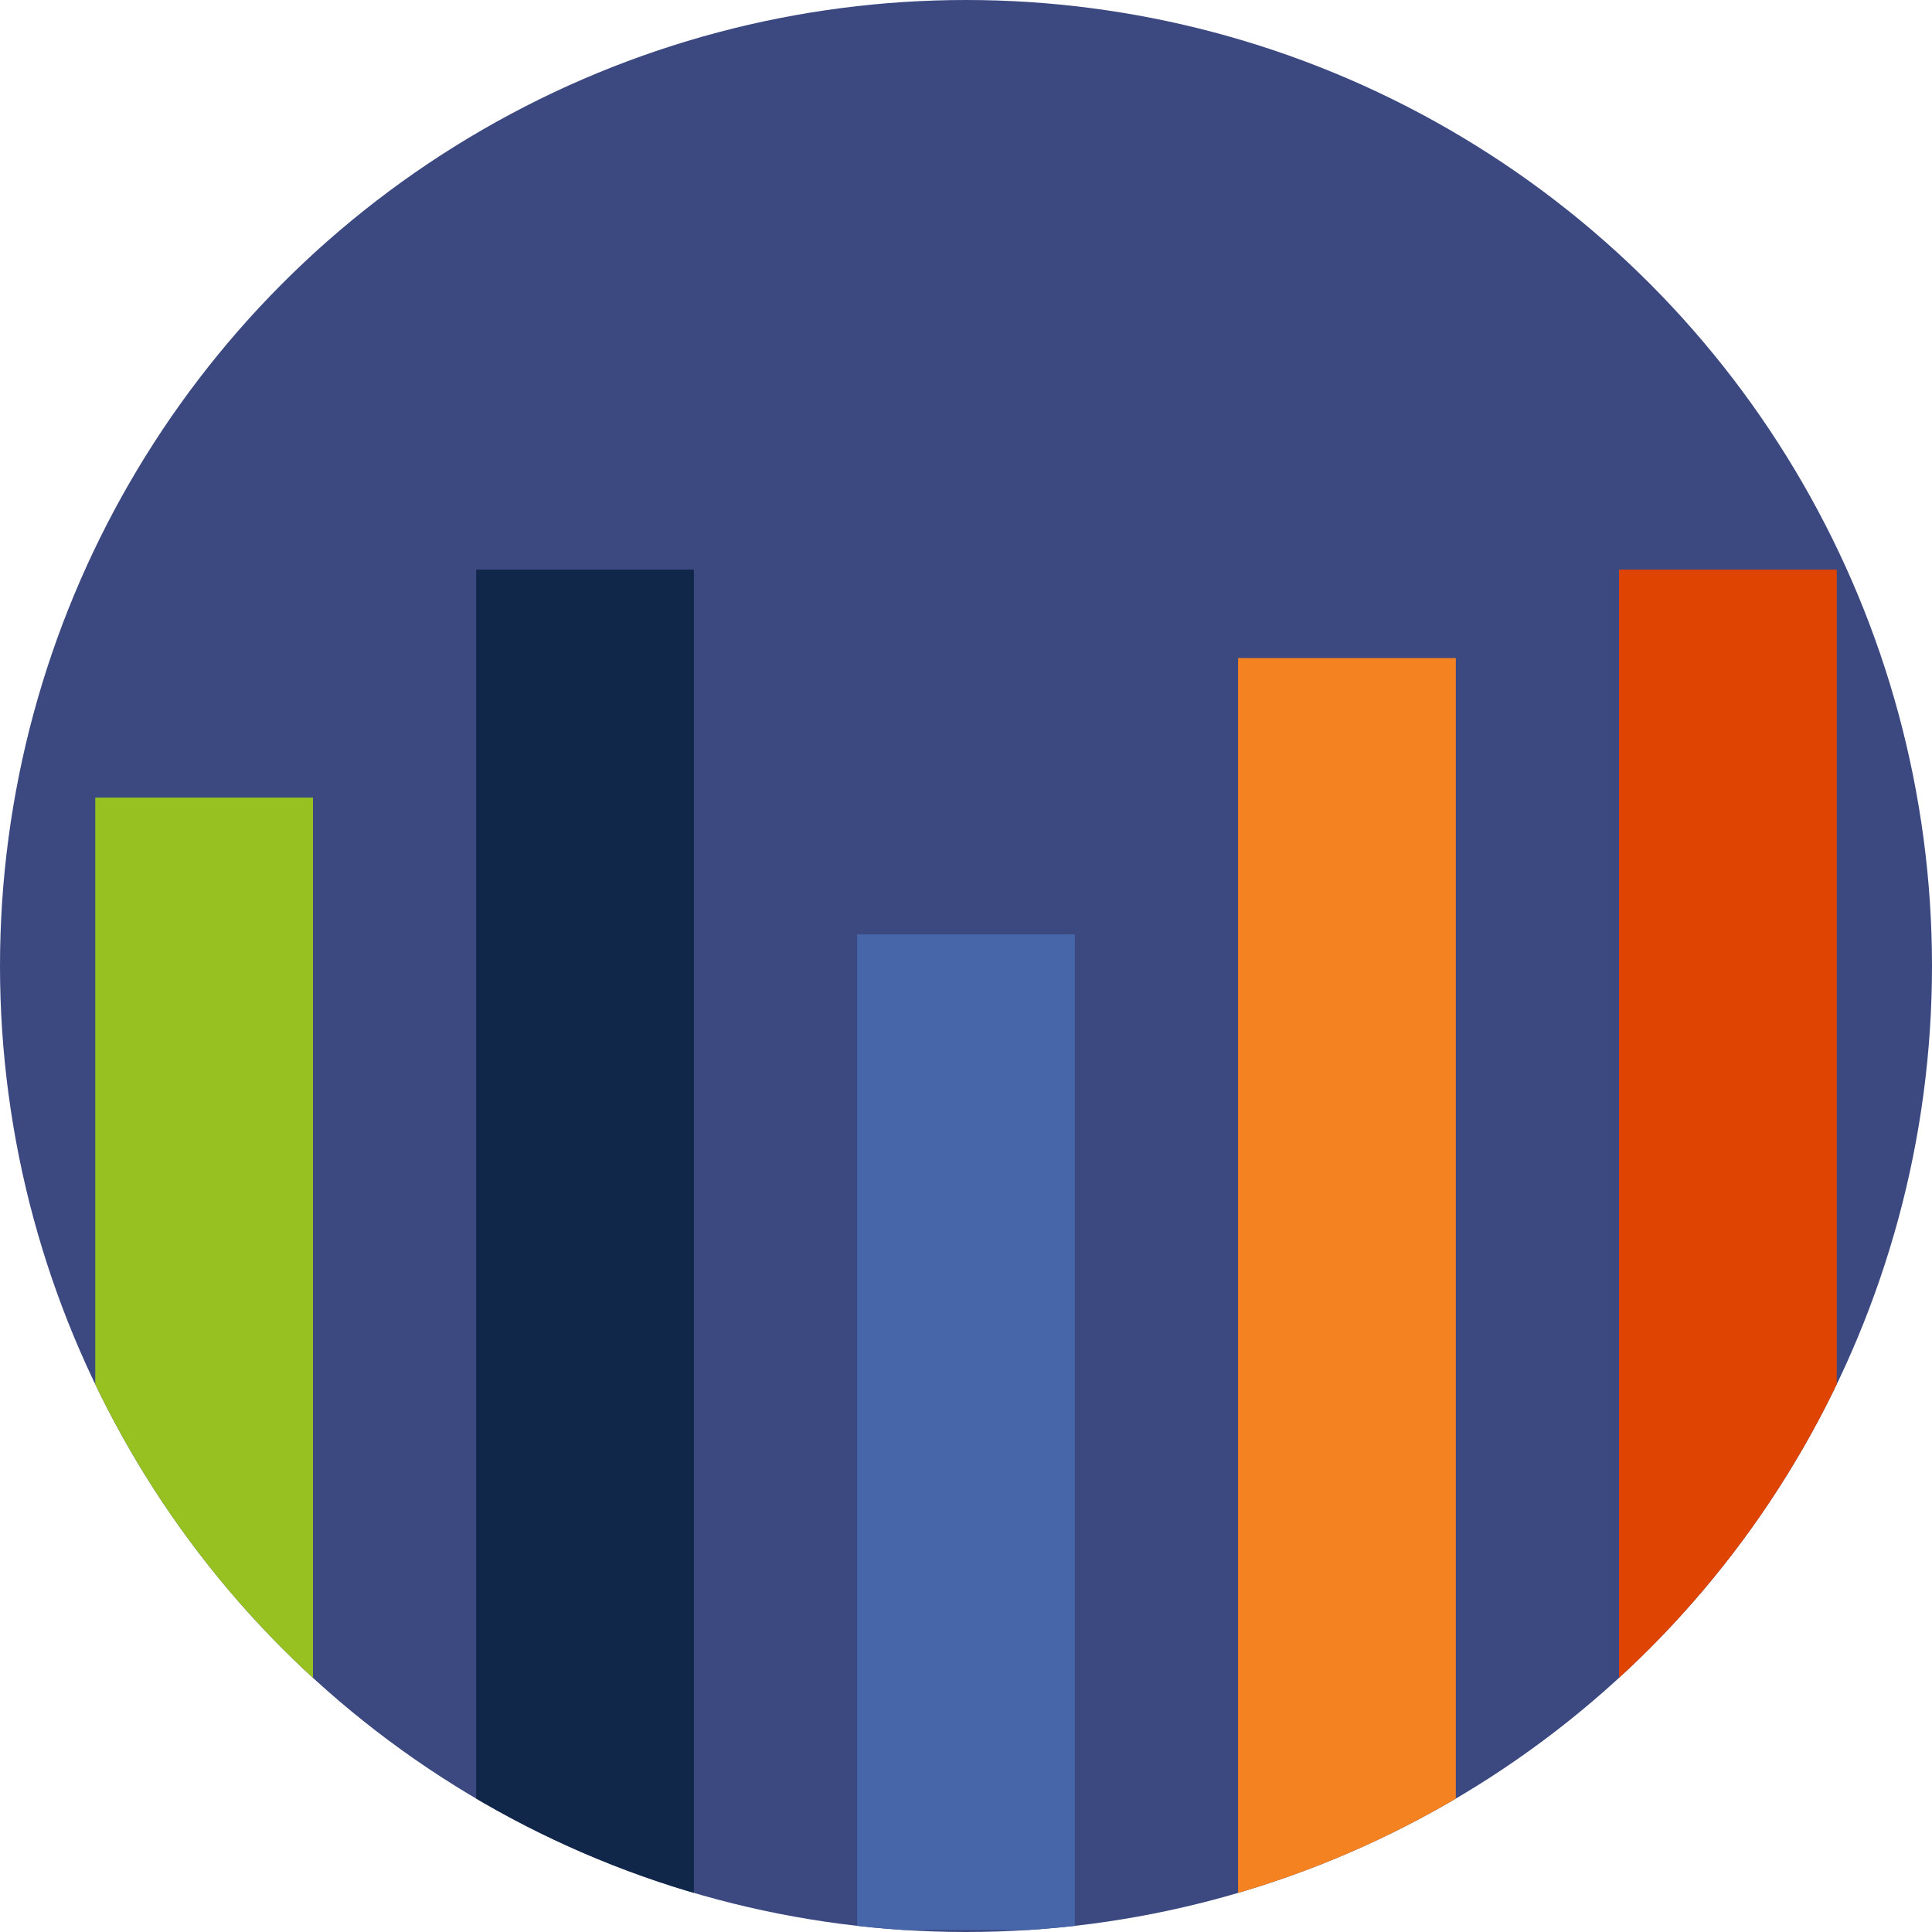
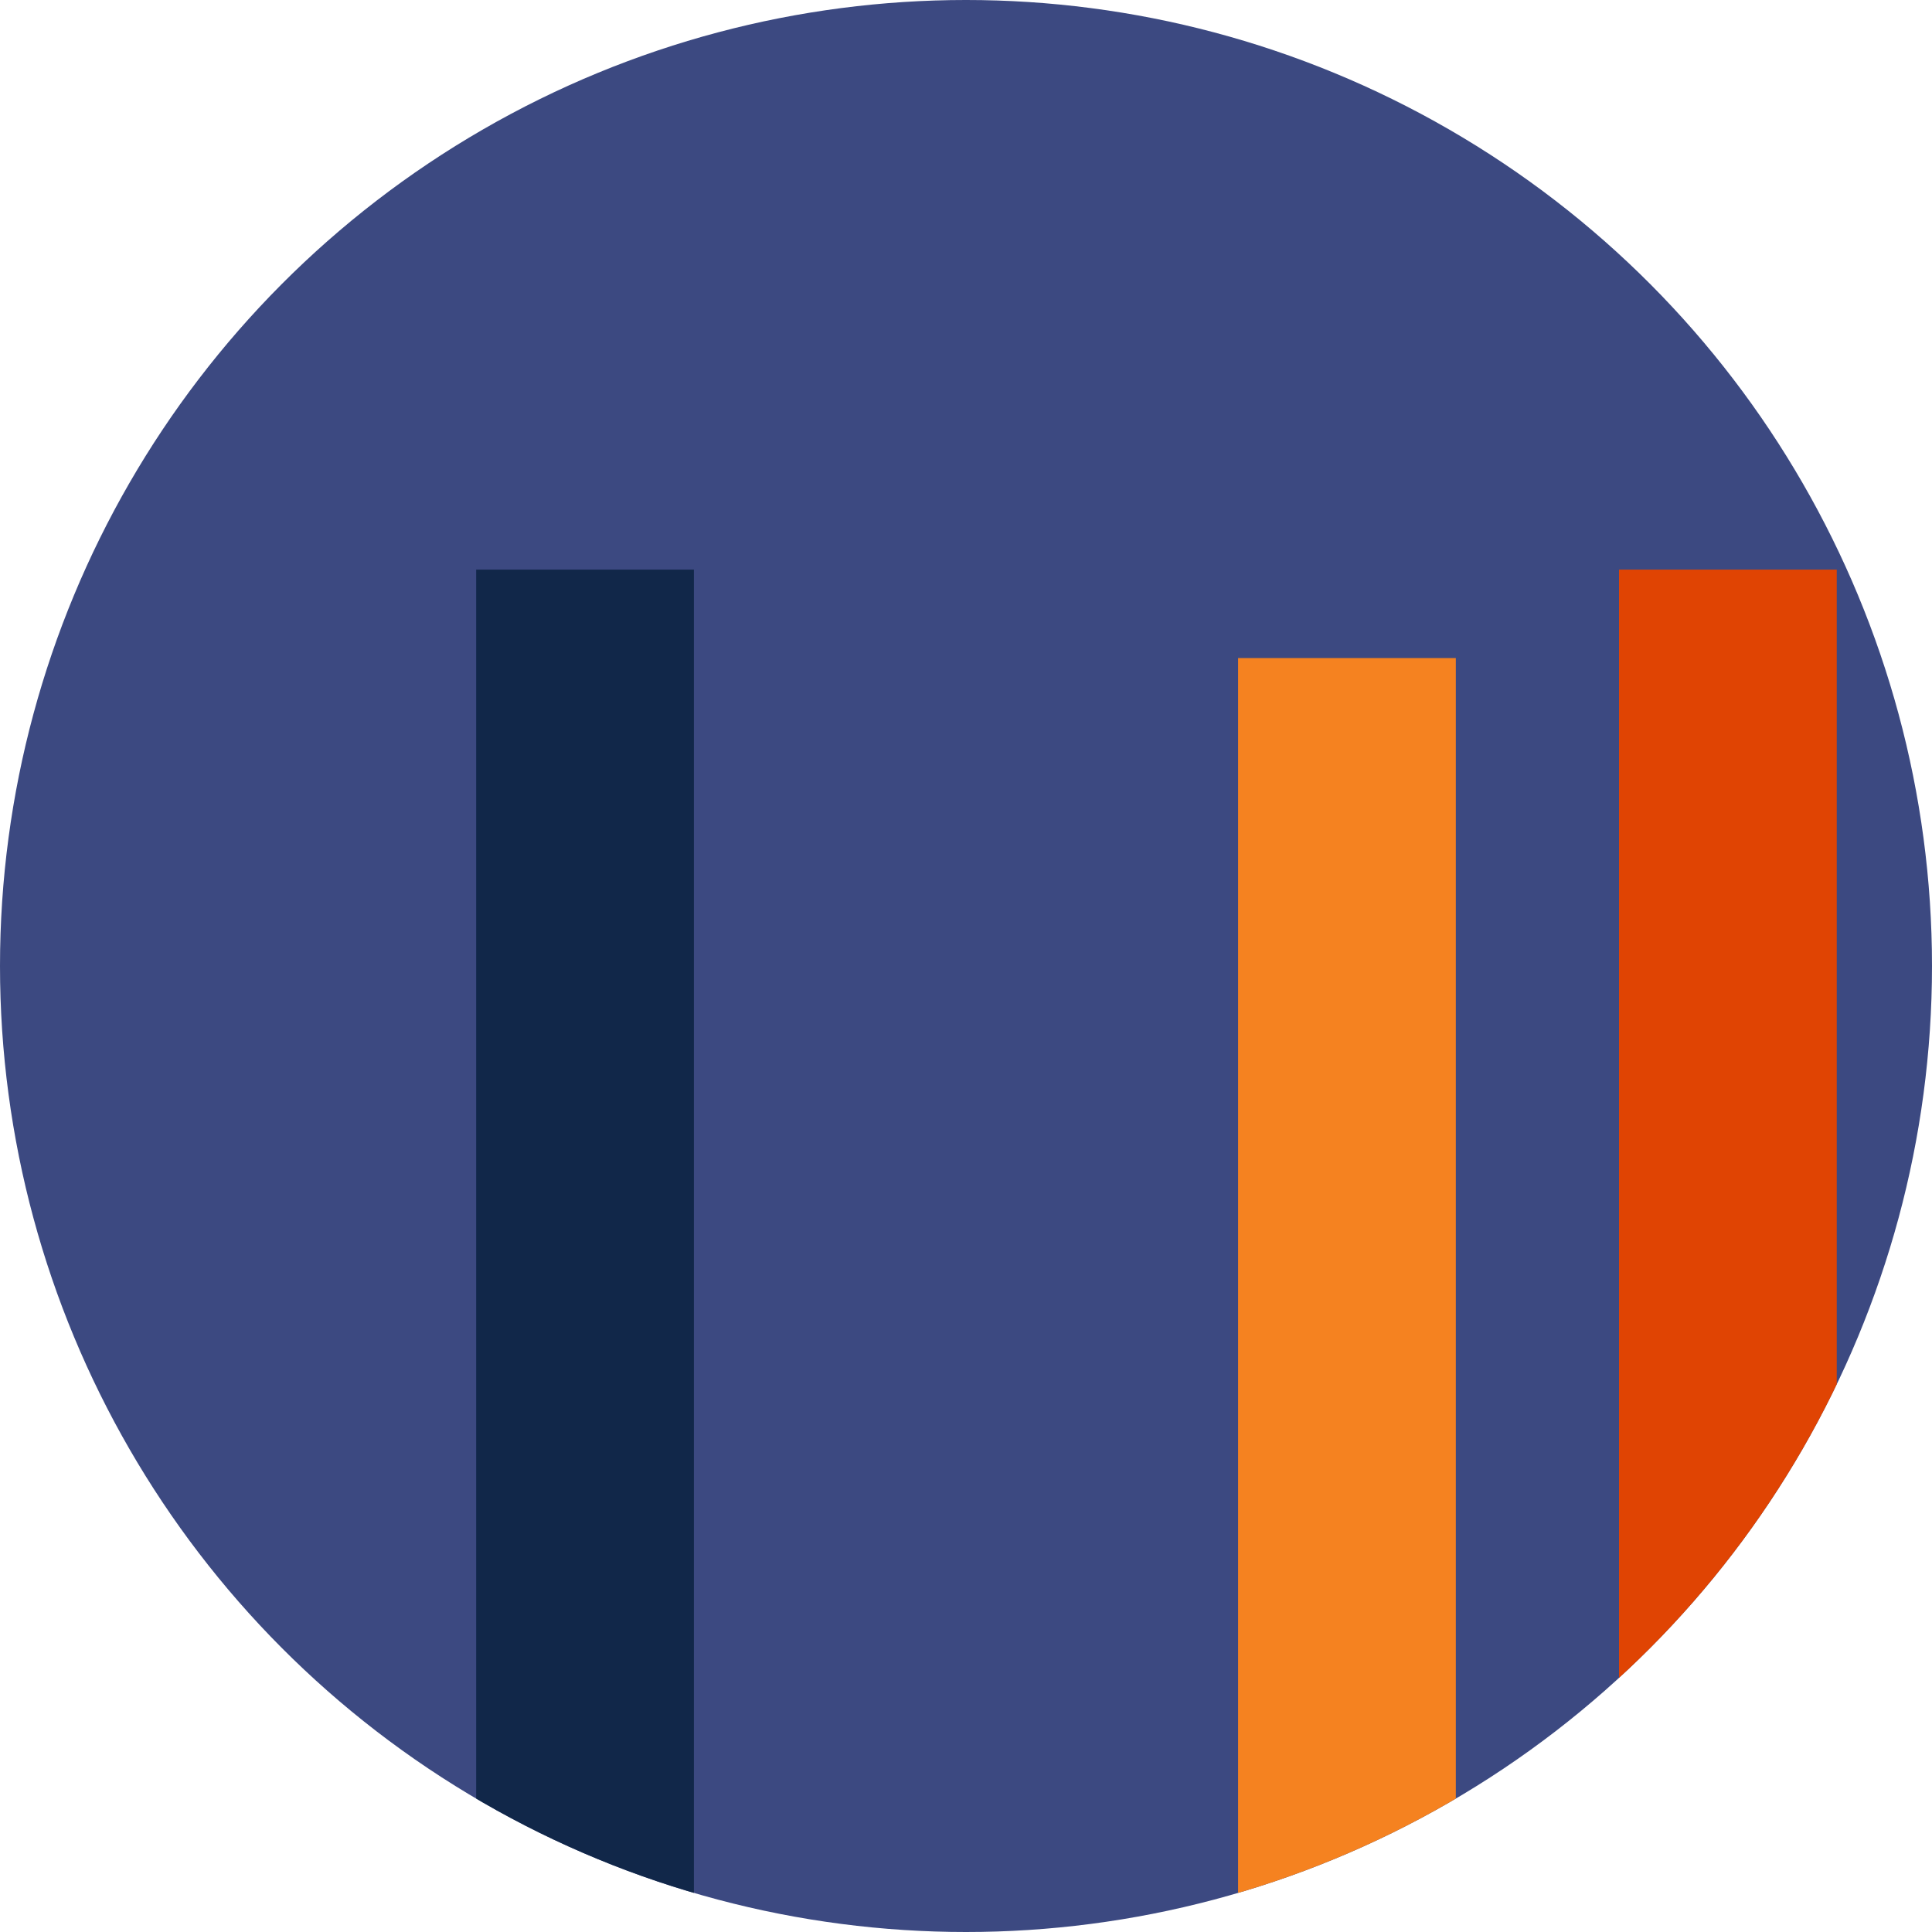
<svg xmlns="http://www.w3.org/2000/svg" preserveAspectRatio="xMidYMid slice" width="200px" height="200px" id="Graphics" viewBox="0 0 300 300">
  <defs>
    <style>
      .cls-1 {
        fill: #bceef3;
      }

      .cls-1, .cls-2, .cls-3, .cls-4, .cls-5, .cls-6, .cls-7, .cls-8, .cls-9, .cls-10, .cls-11, .cls-12, .cls-13, .cls-14 {
        stroke-width: 0px;
      }

      .cls-2 {
        fill: #96c121;
      }

      .cls-3 {
        fill: #f58220;
      }

      .cls-15 {
        clip-path: url(#clippath-2);
      }

      .cls-4 {
        fill: #dee7ff;
      }

      .cls-5 {
        fill: none;
      }

      .cls-6 {
        fill: #a4ebec;
      }

      .cls-16 {
        clip-path: url(#clippath-1);
      }

      .cls-7 {
        fill: #2d1a5b;
      }

      .cls-8 {
        fill: #112749;
      }

      .cls-9 {
        fill: #c2d7ff;
      }

      .cls-10 {
        fill: #e04403;
      }

      .cls-17 {
        clip-path: url(#clippath);
      }

      .cls-11 {
        fill: #3c4981;
      }

      .cls-12 {
        fill: #d82767;
      }

      .cls-13 {
        fill: #4666a9;
      }

      .cls-14 {
        fill: #008581;
      }
    </style>
    <clipPath id="clippath">
      <circle class="cls-5" cx="-187.88" cy="-191.65" r="150" />
    </clipPath>
    <clipPath id="clippath-1">
      <rect class="cls-5" x="-339.38" y="-318.82" width="303" height="303" />
    </clipPath>
    <clipPath id="clippath-2">
      <circle class="cls-5" cx="150" cy="150" r="150" />
    </clipPath>
  </defs>
  <g class="cls-17">
    <g class="cls-16">
      <g>
        <g>
          <path class="cls-9" d="M-4.41,108.2h-394.92l-7.59,16.53c-1.69,4.15-1.98,16.66,5.84,16.66H-2.66c7.56,0,7.53-12.51,5.84-16.66l-7.59-16.53Z" />
          <path class="cls-4" d="M-2.66,133.43h-398.43c-4.48,0-7.53-4.54-5.84-8.69l29.61-72.44c3.39-8.3,11.46-13.72,20.43-13.72H-46.86c8.96,0,17.04,5.42,20.43,13.72L3.18,124.74c1.69,4.15-1.36,8.69-5.84,8.69Z" />
        </g>
        <g>
          <g>
            <path class="cls-14" d="M198.39,285.25s1.52,13.93.25,17.99c-1.27,4.05-16.97,14.44-16.97,14.44,0,0-23.05,12.67-23.81,19.25,0,0,3.29,9.37,26.85,5.57,11.4-2.28,22.55-8.61,31.66-11.65,9.12-3.04,19.51-5.83,14.95-24.83-1.01-4.31-4.31-10.13-3.8-23.56l-29.13,2.79Z" />
            <path class="cls-7" d="M146.46,97.67s10.26,41.42,11.78,50.92c1.52,9.5,13.3,48.64,17.1,62.7,3.8,14.06,19.38,75.24,19.38,75.24,0,0,21.91,3.78,36.48-3.04,0,0-3.8-36.48-3.42-47.5.38-11.02-3.04-40.28-7.22-68.4-4.18-28.12-7.98-76.76-7.98-76.76l-66.12,6.84Z" />
          </g>
          <g>
            <g>
              <path class="cls-14" d="M100.49,272.83s-.57,16.53-1.33,18.81c-.76,2.28-25.65,14.25-28.88,15.77-3.23,1.52-14.06,7.03-13.3,12.73.76,5.7,16.53,7.41,26.41,4.18,9.88-3.23,15.58-5.7,25.08-7.79,9.5-2.09,24.7-5.32,23.75-15.39-.95-10.07-4.75-10.07-3.23-27.36l-28.5-.95Z" />
-               <path class="cls-12" d="M79.93,300.98c3.52,1.95,12.39,7.15,16,12.12,0,0,23.94-6.46,27.36-8.55,3.42-2.09,7.03-5.32,7.79-9.69,0,0,4.18,7.79,3.04,14.25,0,0,1.33,4.75.19,8.36-1.14,3.61-14.25,5.7-20.71,6.27-6.46.57-23.56,5.7-28.88,7.6-5.32,1.9-27.36,4.56-31.54-3.99-1.14-2.28-.76-4.18-.76-4.18,0,0-3.04-7.41,6.27-12.73,7.19-4.11,15.06-7.99,18.27-9.54.94-.46,2.05-.43,2.96.08Z" />
+               <path class="cls-12" d="M79.93,300.98c3.52,1.95,12.39,7.15,16,12.12,0,0,23.94-6.46,27.36-8.55,3.42-2.09,7.03-5.32,7.79-9.69,0,0,4.18,7.79,3.04,14.25,0,0,1.33,4.75.19,8.36-1.14,3.61-14.25,5.7-20.71,6.27-6.46.57-23.56,5.7-28.88,7.6-5.32,1.9-27.36,4.56-31.54-3.99-1.14-2.28-.76-4.18-.76-4.18,0,0-3.04-7.41,6.27-12.73,7.19-4.11,15.06-7.99,18.27-9.54.94-.46,2.05-.43,2.96.08" />
            </g>
            <path class="cls-7" d="M76.91,87.03s.38,38.76,1.14,50.92c.76,12.16,17.1,136.05,17.1,136.05,0,0,21.28,5.7,37.24,1.52,0,0,1.14-37.24,2.66-49.4,1.52-12.16,1.14-55.48-1.52-72.2-2.66-16.72-.38-76-.38-76l-56.24,9.12Z" />
          </g>
        </g>
        <g>
          <path class="cls-1" d="M82.02-114.97s-.4,26.33-3.95,42.04c-3.55,15.71-9.12,86.63-9.12,111.97s1.01,64.85,1.01,64.85c0,0,32.93,16.21,56.24,16.21l5.57-34.45s10.13,28.37,12.16,35.46c0,0,50.66,3.55,82.07-14.19,0,0,1.52-71.94,3.55-98.29,2.03-26.34,29.38-129.7-50.69-183.44l-96.85,59.84Z" />
          <path class="cls-6" d="M52.84-215.53c1.26,3.11,2.69,6.16,4.2,9.15,1.51,3,3.12,5.94,4.87,8.8,1.75,2.86,3.64,5.63,5.7,8.25.53.65,1.04,1.31,1.58,1.94.54.64,1.09,1.27,1.65,1.9,1.11,1.26,2.23,2.51,3.36,3.75,9.01,9.97,18.18,19.81,26.72,30.24,4.25,5.23,8.43,10.54,11.9,16.44.84,1.49,1.65,3.02,2.29,4.64.64,1.61,1.14,3.24,1.61,4.88.9,3.29,1.6,6.61,2.19,9.93,1.19,6.66,1.98,13.36,2.68,20.05.69,6.7,1.24,13.41,1.72,20.12,1.85,26.85,2.78,53.72,3.85,80.58l.83,20.14c.28,6.71.59,13.42.94,20.13.33,6.71.71,13.42,1.17,20.12.23,3.35.48,6.7.76,10.05.27,3.35.56,6.7.9,10.04-.44-3.33-.85-6.67-1.23-10.01-.37-3.34-.69-6.69-1.01-10.03-.62-6.69-1.17-13.4-1.67-20.1-.96-13.41-1.72-26.84-2.41-40.26-.71-13.42-1.3-26.85-1.99-40.27-.67-13.42-1.37-26.84-2.33-40.23-.47-6.7-1-13.39-1.67-20.06-.67-6.67-1.47-13.33-2.59-19.91-.57-3.29-1.22-6.56-2.08-9.76-.44-1.59-.92-3.18-1.51-4.69-.59-1.51-1.33-2.97-2.13-4.41-1.64-2.87-3.52-5.63-5.47-8.34-1.95-2.71-4-5.36-6.09-7.98-8.38-10.47-17.37-20.46-26.19-30.6-1.1-1.27-2.19-2.55-3.27-3.84-.54-.65-1.08-1.29-1.61-1.95-.54-.65-1.04-1.34-1.55-2-2.03-2.71-3.86-5.55-5.55-8.46-3.37-5.83-6.22-11.95-8.58-18.25Z" />
        </g>
      </g>
    </g>
  </g>
  <g class="cls-15">
    <rect class="cls-11" width="300" height="300" />
    <g>
-       <rect class="cls-13" x="133.09" y="145.09" width="33.81" height="154.59" />
      <rect class="cls-3" x="192.25" y="102.18" width="33.81" height="197.5" />
-       <rect class="cls-2" x="14.79" y="123.85" width="33.81" height="175.83" />
      <rect class="cls-8" x="73.94" y="88.45" width="33.81" height="211.23" />
      <rect class="cls-10" x="251.4" y="88.45" width="33.81" height="211.23" />
    </g>
  </g>
</svg>